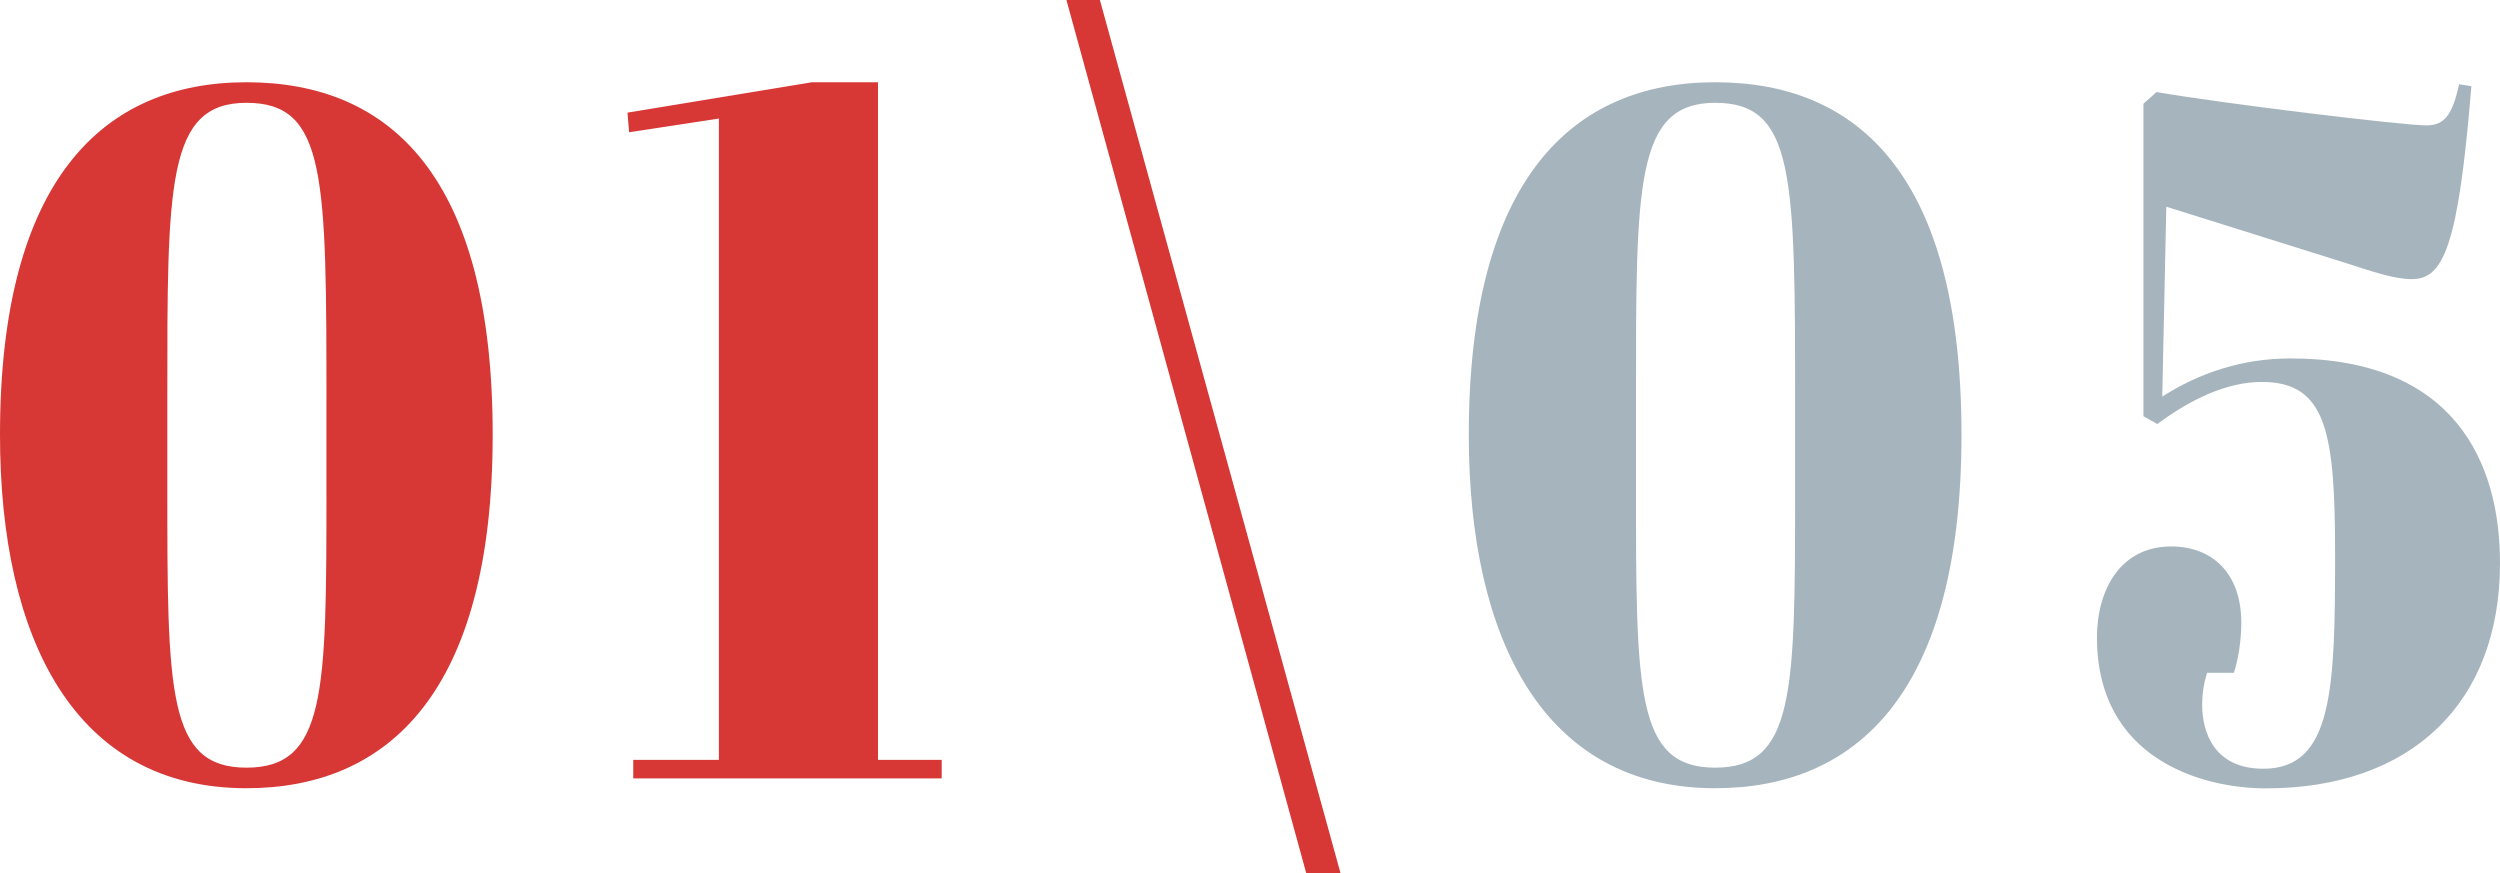
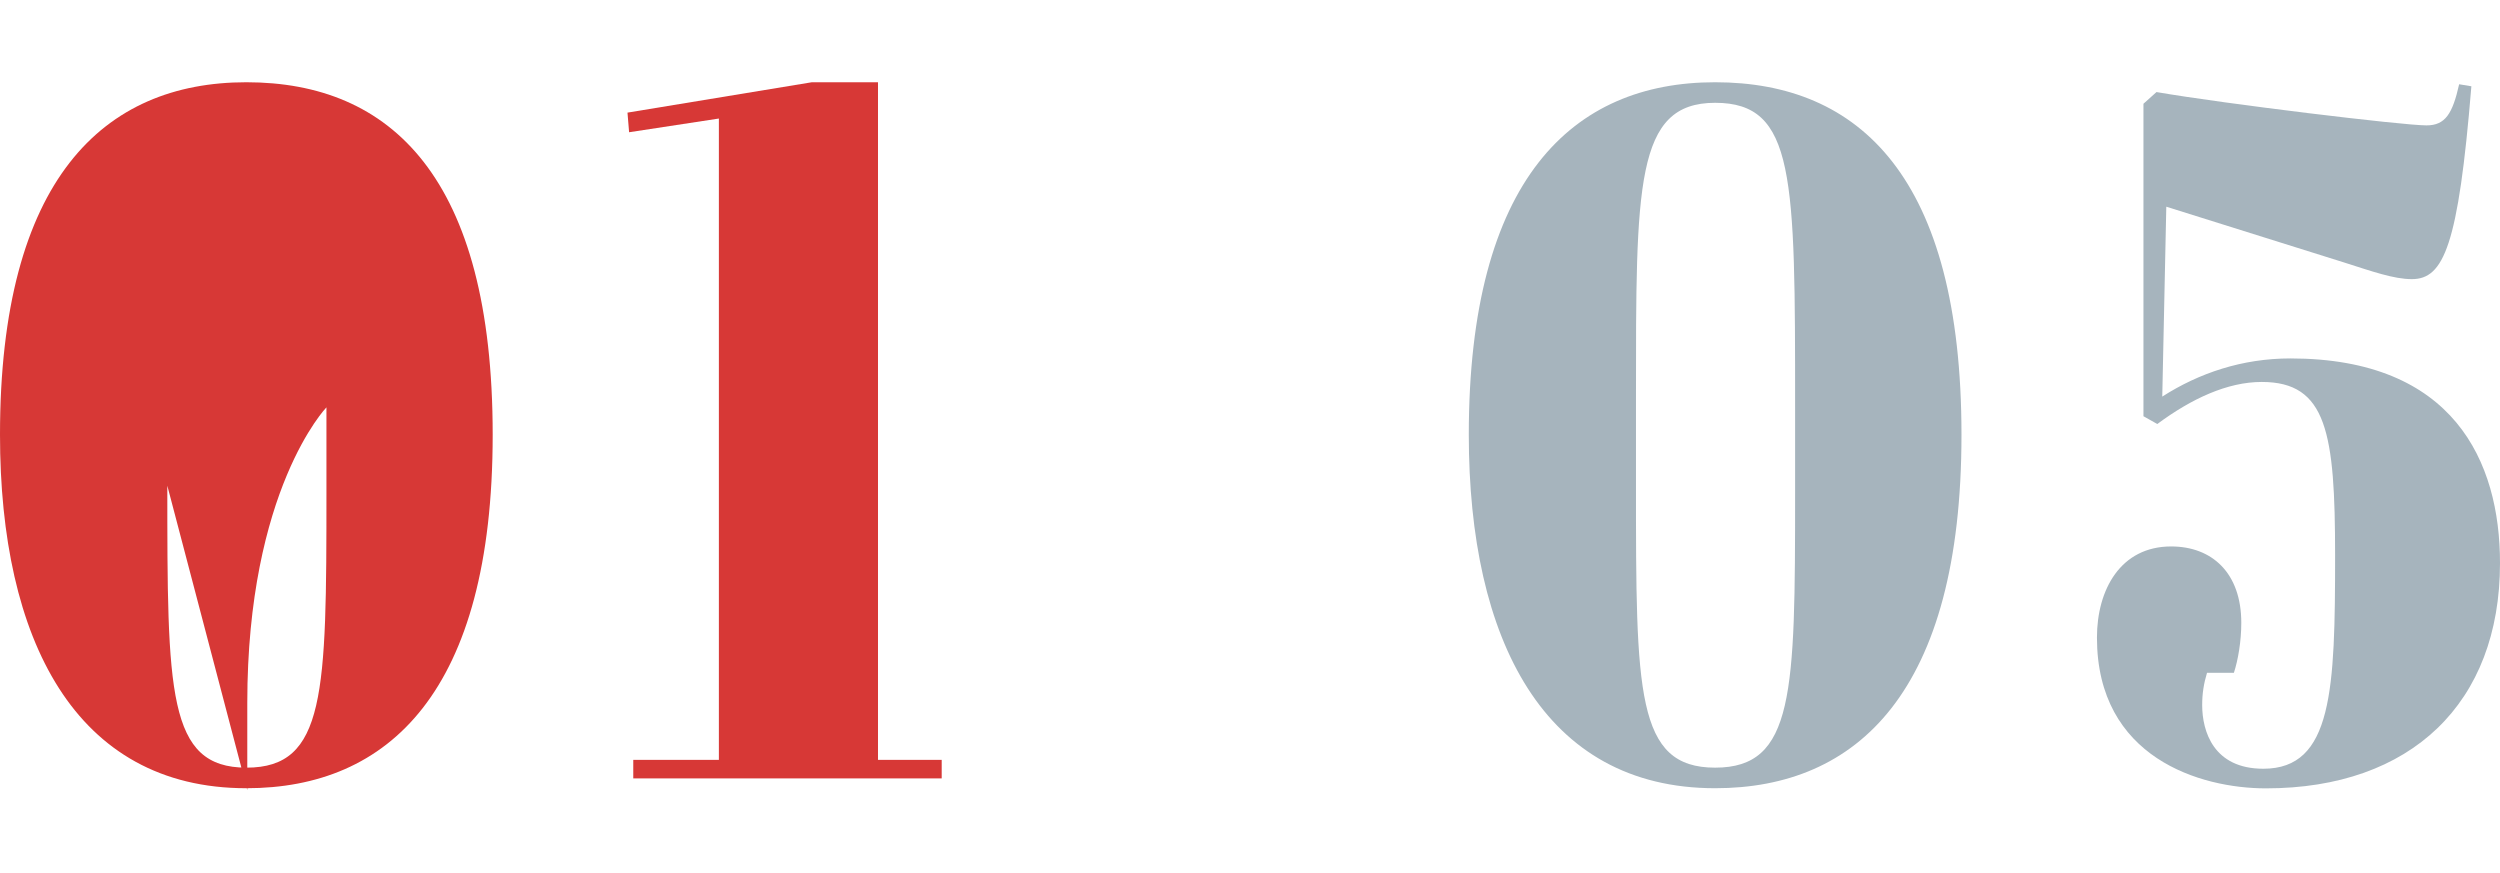
<svg xmlns="http://www.w3.org/2000/svg" id="_Слой_2" data-name="Слой_2" viewBox="0 0 186.02 64.99">
  <defs>
    <style> .cls-1 { fill: #a6b4bd; } .cls-2 { fill: #d73836; } </style>
  </defs>
  <g id="_Слой_1-2" data-name="Слой_1">
    <g>
-       <path class="cls-2" d="M18.33,6.12c10.75,0,18.33,7.07,18.33,26.23s-7.77,26.3-18.33,26.3C5.59,58.65,0,47.58,0,32.35,0,13.33,7.71,6.12,18.33,6.12ZM12.45,36.14c0,15.37,0,20.98,5.89,20.98s5.95-5.54,5.95-20.4v-6.41c0-17.19,0-22.66-5.95-22.66s-5.89,6.12-5.89,22v6.48Z" />
+       <path class="cls-2" d="M18.33,6.12c10.75,0,18.33,7.07,18.33,26.23s-7.77,26.3-18.33,26.3C5.59,58.65,0,47.58,0,32.35,0,13.33,7.71,6.12,18.33,6.12ZM12.45,36.14c0,15.37,0,20.98,5.89,20.98s5.95-5.54,5.95-20.4v-6.41s-5.89,6.12-5.89,22v6.48Z" />
      <path class="cls-2" d="M46.81,9.84l-.12-1.46,13.72-2.26h4.92v50.42h4.74v1.38h-22.95v-1.38h6.37V8.82l-6.68,1.02Z" />
-       <path class="cls-2" d="M99.75,64.99h-2.55L79.35,0h2.49l17.91,64.99Z" />
      <path class="cls-1" d="M127.62,6.12c10.75,0,18.33,7.07,18.33,26.23s-7.77,26.3-18.33,26.3c-12.75,0-18.33-11.07-18.33-26.3,0-19.02,7.71-26.23,18.33-26.23ZM121.73,36.14c0,15.37,0,20.98,5.89,20.98s5.95-5.54,5.95-20.4v-6.41c0-17.19,0-22.66-5.95-22.66s-5.89,6.12-5.89,22v6.48Z" />
      <path class="cls-1" d="M160.52,31.55l-1.03-.58V7.72l.97-.87c5.04.87,18.33,2.48,20.09,2.48,1.4,0,1.94-.87,2.43-3.06l.91.15c-.97,11.88-2.06,14.35-4.43,14.35-1.34,0-2.97-.58-5.04-1.24l-13.23-4.15-.3,14.13c2.73-1.75,5.95-2.84,9.53-2.84,12.14,0,15.6,7.65,15.6,15.23,0,10.42-6.62,16.76-17.42,16.76-4.86,0-12.57-2.26-12.57-11.22,0-3.57,1.76-6.78,5.52-6.78,3.04,0,5.22,1.97,5.22,5.68,0,1.38-.24,2.77-.55,3.72h-2c-.24.8-.36,1.53-.36,2.4,0,1.97.85,4.74,4.55,4.74,5.16,0,5.34-5.9,5.34-15.88,0-9.11-.61-12.9-5.46-12.9-2.55,0-5.22,1.24-7.77,3.13Z" />
    </g>
  </g>
</svg>